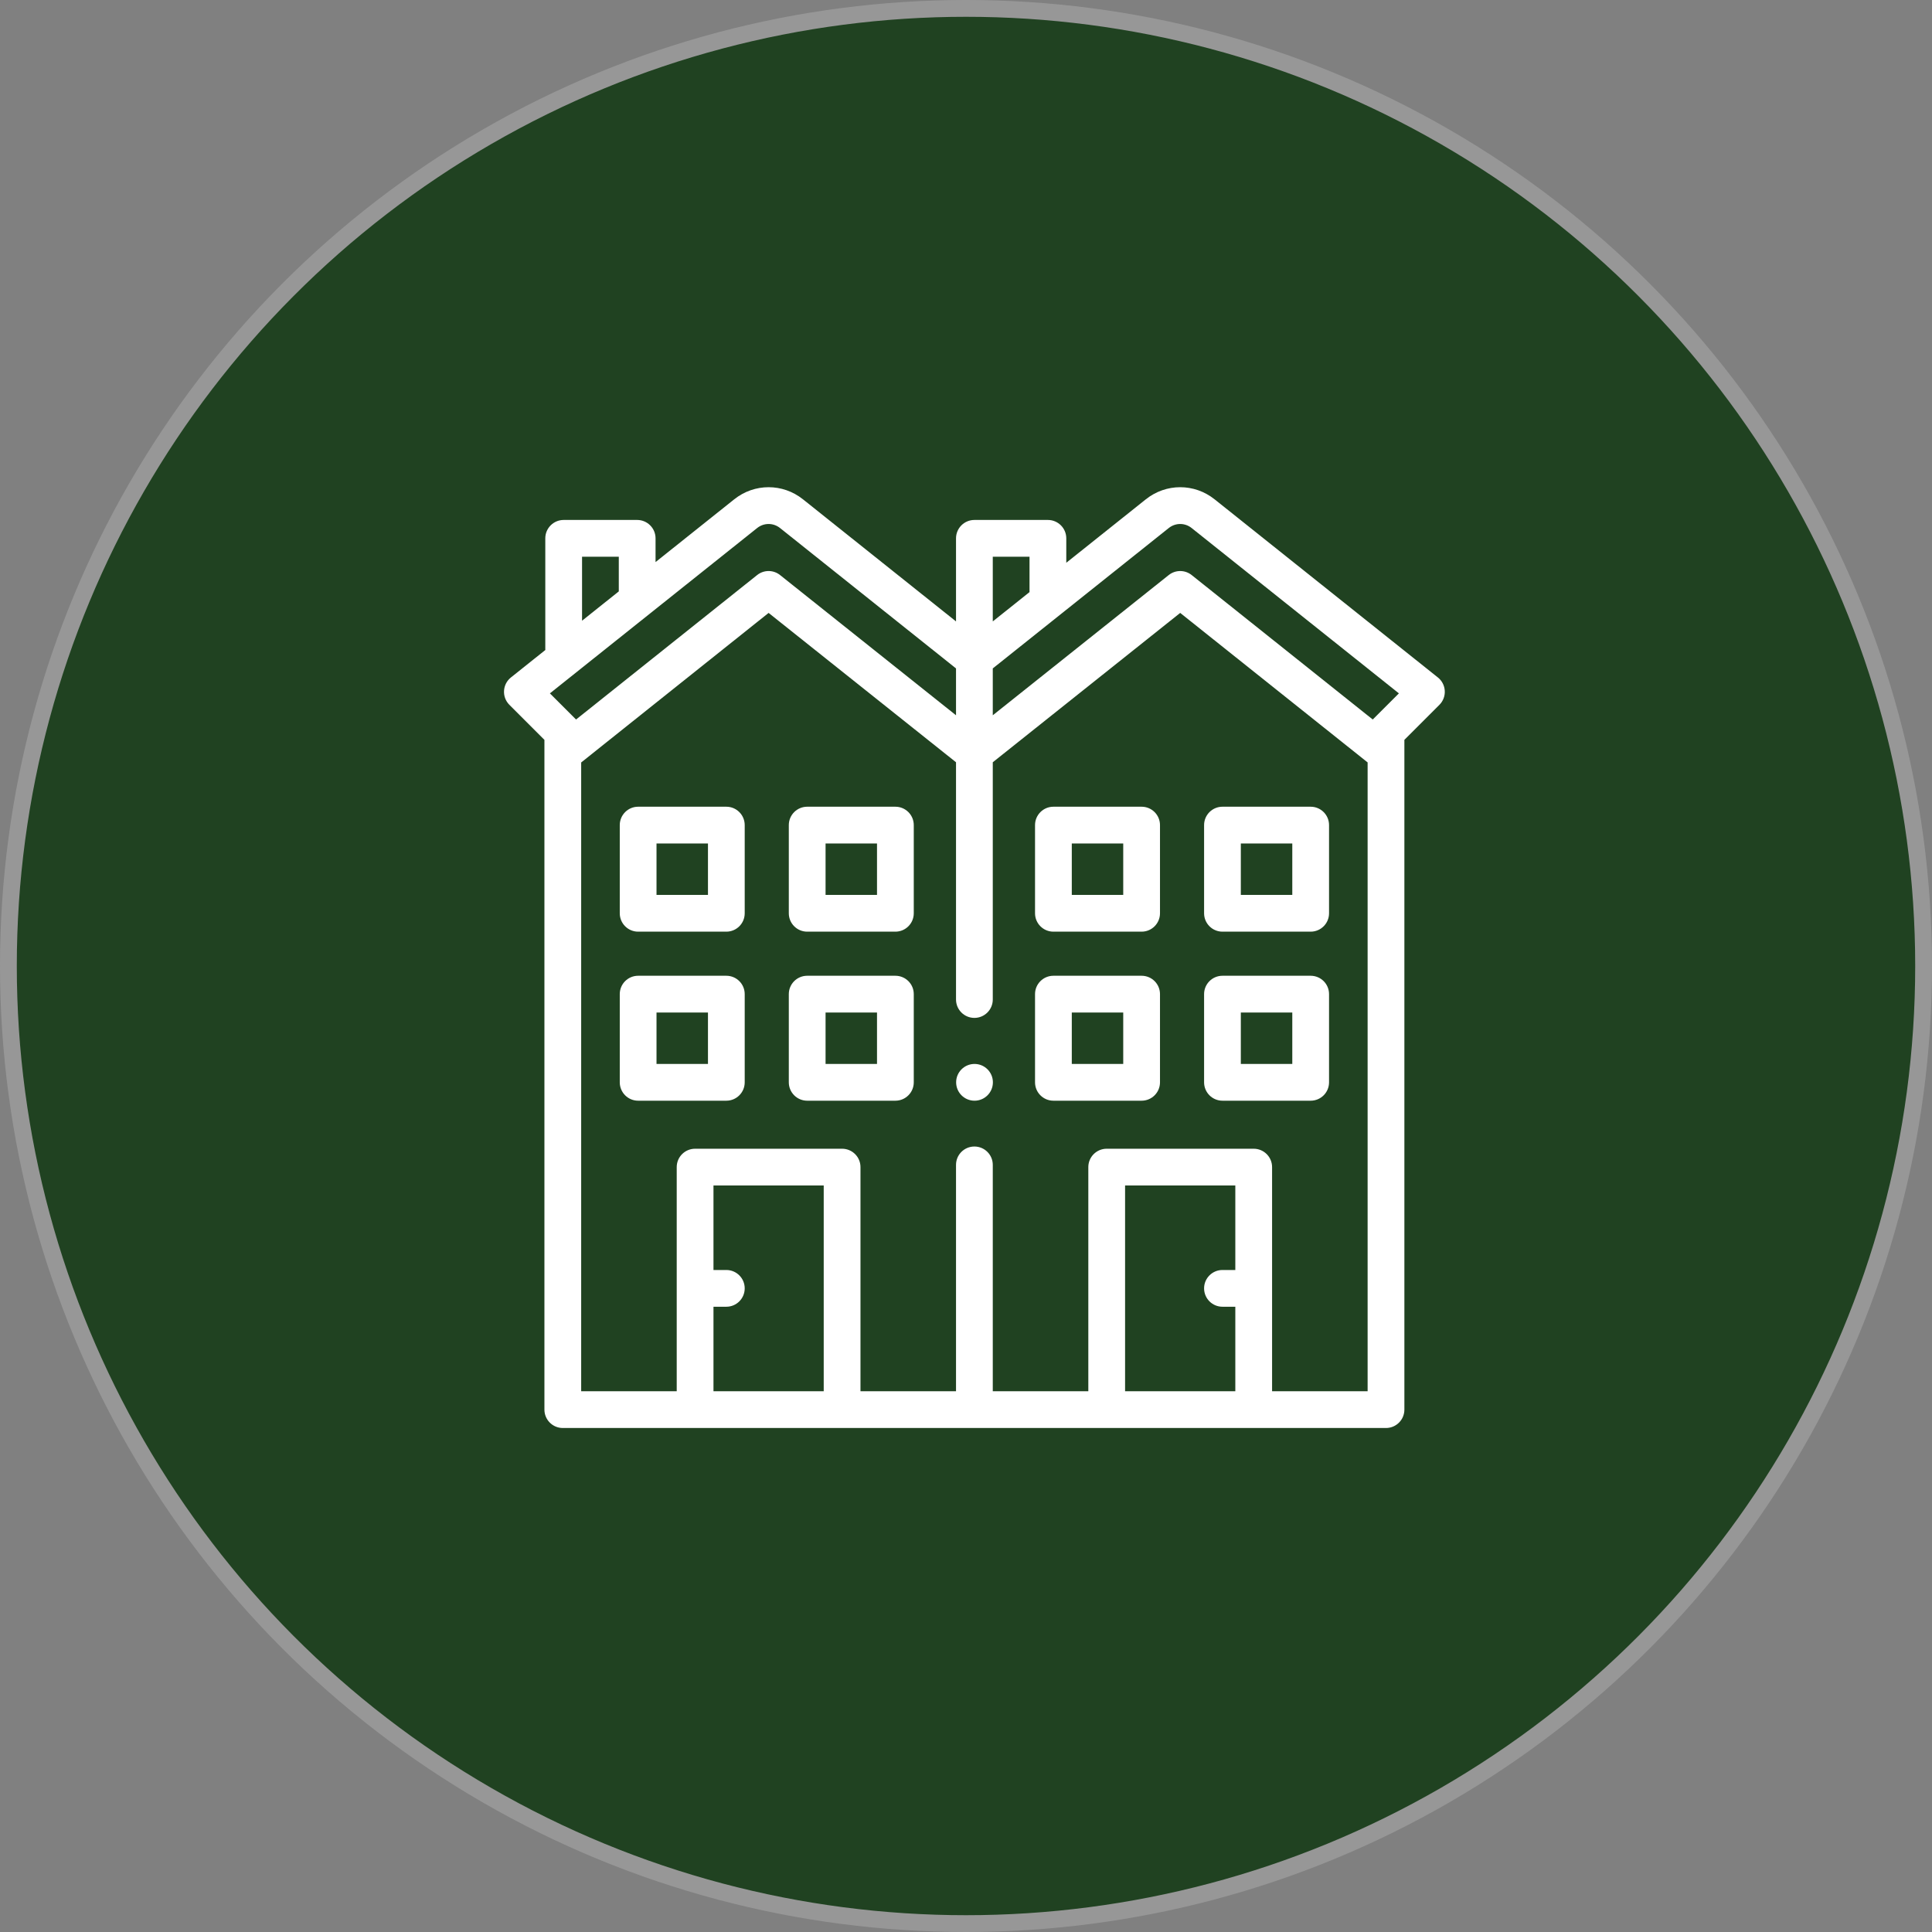
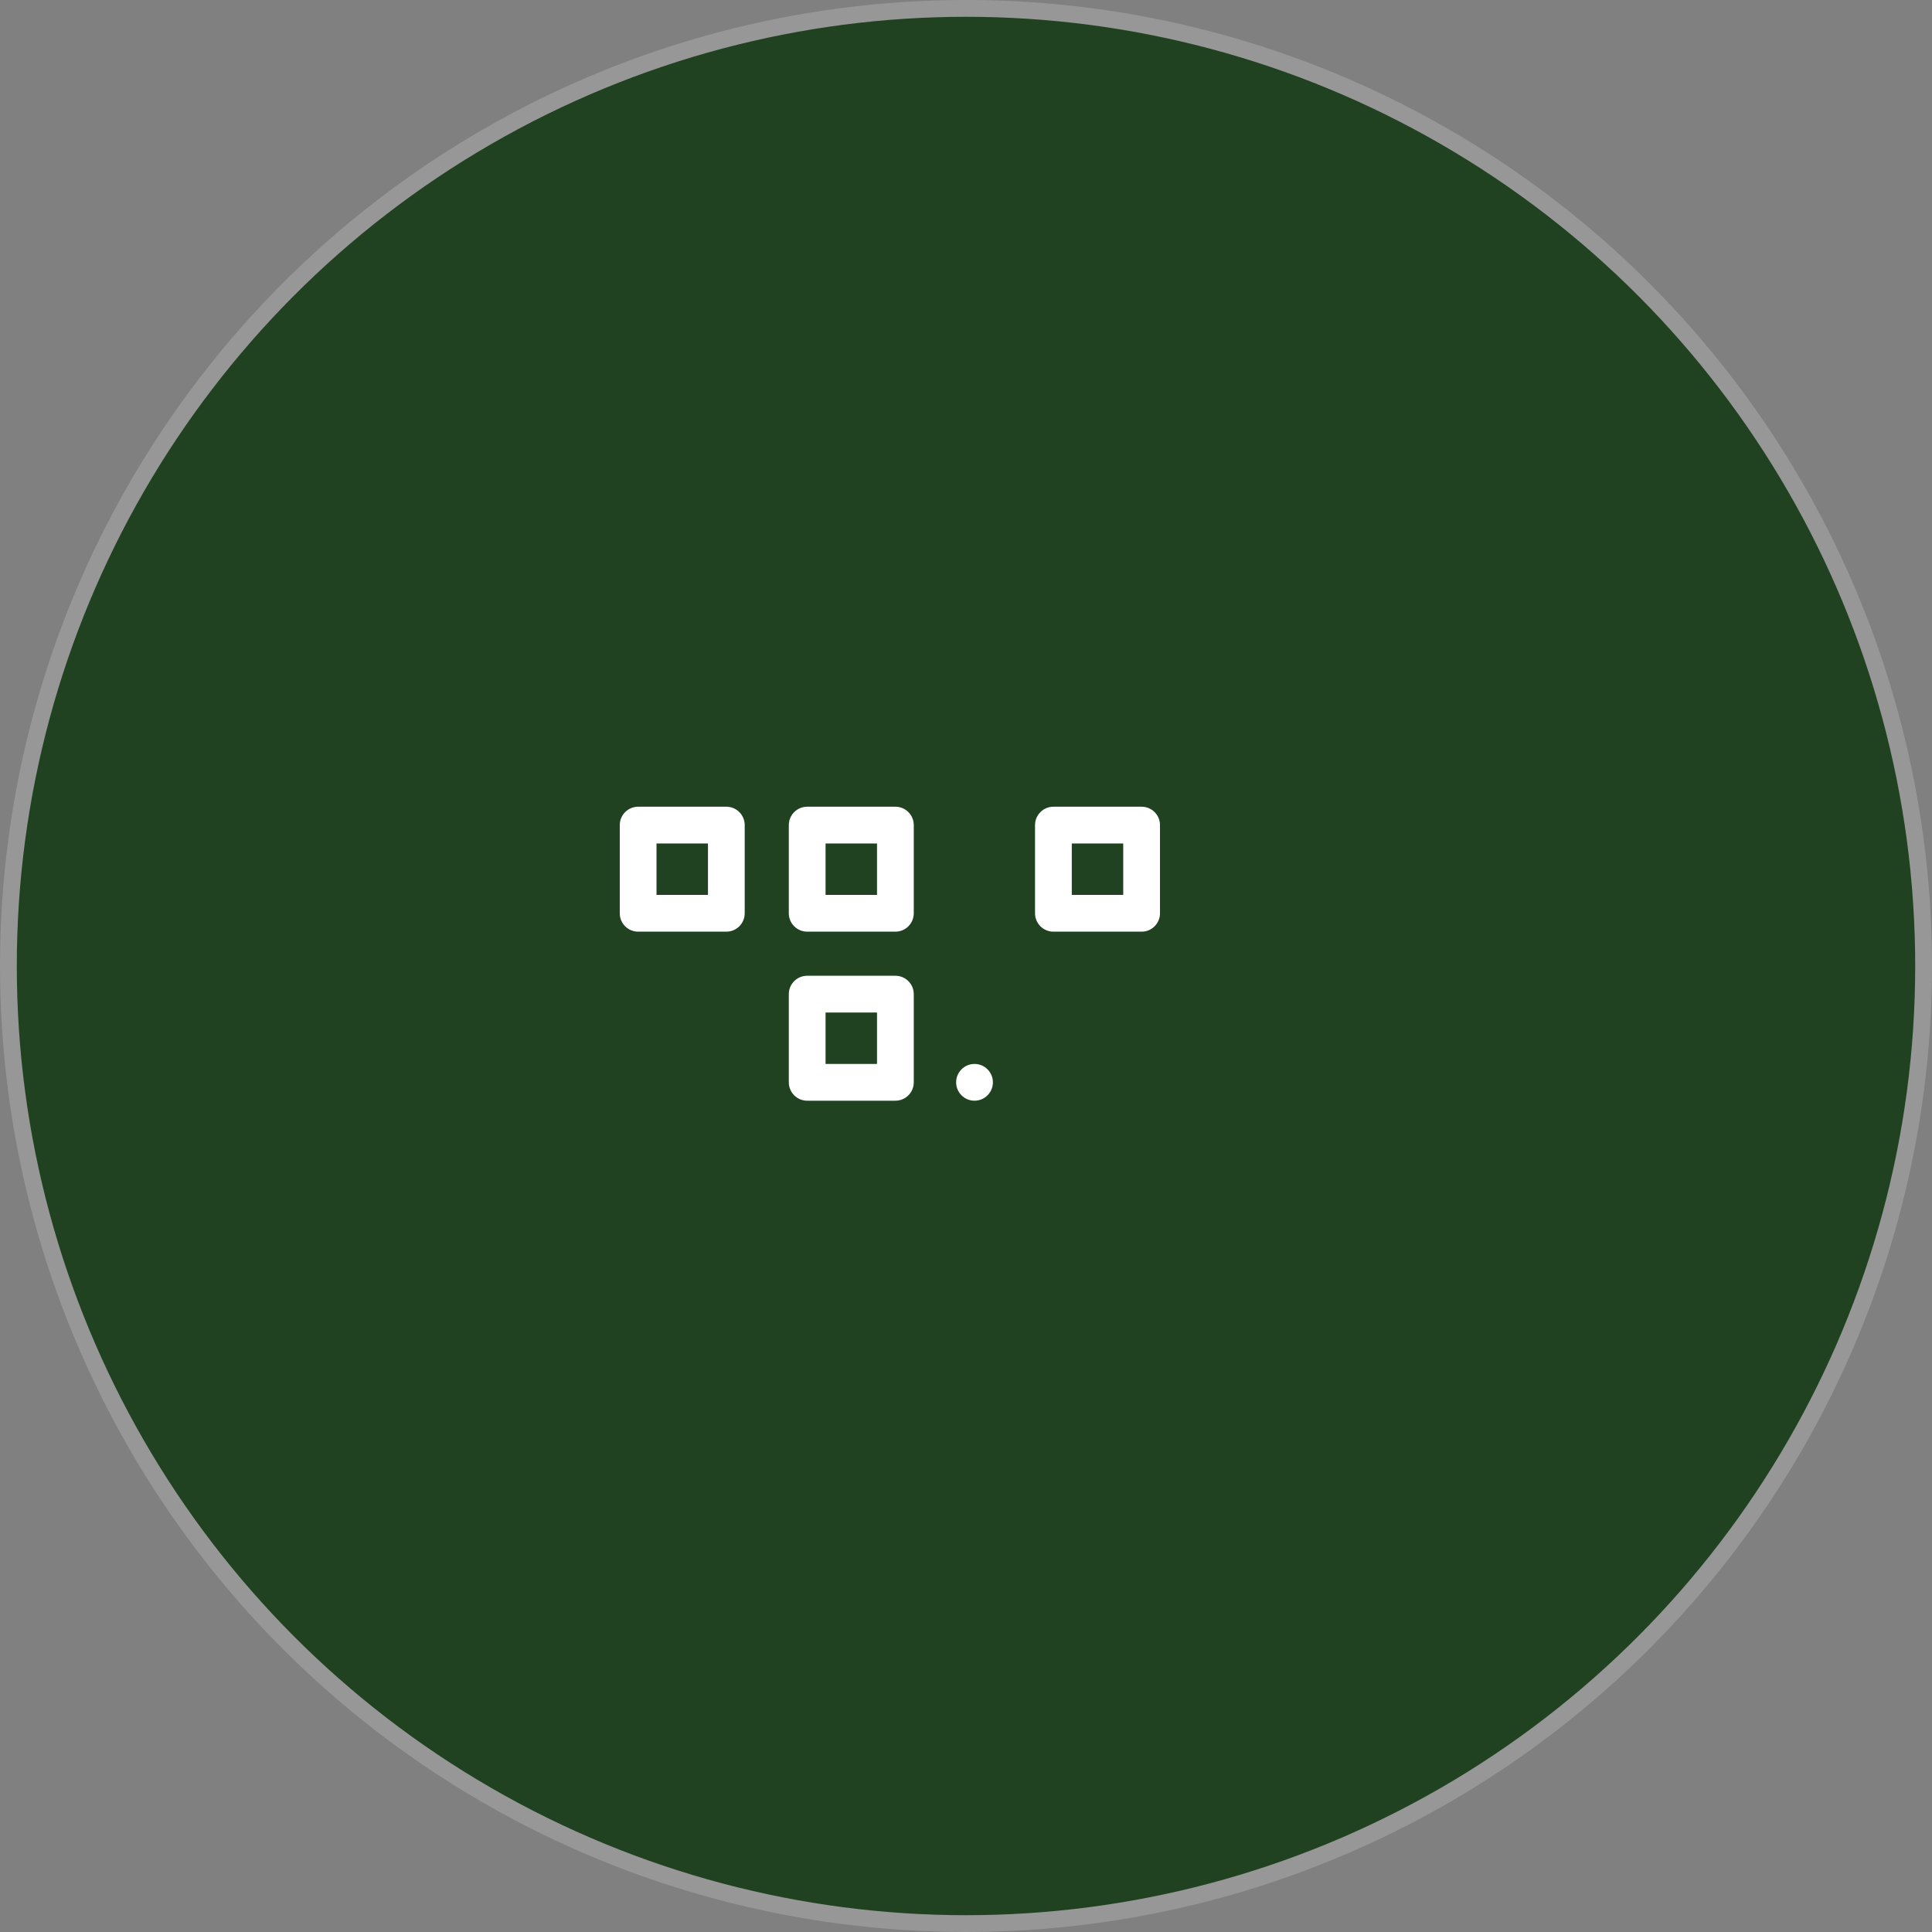
<svg xmlns="http://www.w3.org/2000/svg" width="115px" height="115px" viewBox="0 0 115 115" version="1.1">
  <rect x="0" y="0" width="115" height="115" fill="#808080" stroke="none" />
  <title>Group 45</title>
  <g id="UI" stroke="none" stroke-width="1" fill="none" fill-rule="evenodd">
    <g id="Group-45">
      <circle id="Oval-Copy-4" stroke="#979797" fill="#204221" cx="57.5" cy="57.5" r="57" />
      <g id="semi-detached" transform="translate(30, 29)" fill="#FFFFFF" fill-rule="nonzero">
        <path d="M13.234,19.019 L7.984,19.019 C7.38,19.019 6.891,19.509 6.891,20.113 L6.891,25.362 C6.891,25.966 7.38,26.456 7.984,26.456 L13.234,26.456 C13.838,26.456 14.328,25.966 14.328,25.362 L14.328,20.113 C14.328,19.509 13.838,19.019 13.234,19.019 L13.234,19.019 Z M12.141,24.269 L9.078,24.269 L9.078,21.206 L12.141,21.206 L12.141,24.269 Z" id="Shape" />
        <path d="M23.297,19.019 L18.047,19.019 C17.443,19.019 16.953,19.509 16.953,20.113 L16.953,25.362 C16.953,25.966 17.443,26.456 18.047,26.456 L23.297,26.456 C23.901,26.456 24.391,25.966 24.391,25.362 L24.391,20.113 C24.391,19.509 23.901,19.019 23.297,19.019 Z M22.203,24.269 L19.141,24.269 L19.141,21.206 L22.203,21.206 L22.203,24.269 Z" id="Shape" />
-         <path d="M13.234,29.081 L7.984,29.081 C7.38,29.081 6.891,29.57 6.891,30.174 L6.891,35.424 C6.891,36.028 7.38,36.518 7.984,36.518 L13.234,36.518 C13.838,36.518 14.328,36.028 14.328,35.424 L14.328,30.174 C14.328,29.57 13.838,29.081 13.234,29.081 L13.234,29.081 Z M12.141,34.33 L9.078,34.33 L9.078,31.268 L12.141,31.268 L12.141,34.33 Z" id="Shape" />
        <path d="M23.297,29.081 L18.047,29.081 C17.443,29.081 16.953,29.57 16.953,30.174 L16.953,35.424 C16.953,36.028 17.443,36.518 18.047,36.518 L23.297,36.518 C23.901,36.518 24.391,36.028 24.391,35.424 L24.391,30.174 C24.391,29.57 23.901,29.081 23.297,29.081 Z M22.203,34.33 L19.141,34.33 L19.141,31.268 L22.203,31.268 L22.203,34.33 Z" id="Shape" />
-         <path d="M48.016,19.019 L42.766,19.019 C42.162,19.019 41.672,19.509 41.672,20.113 L41.672,25.362 C41.672,25.966 42.162,26.456 42.766,26.456 L48.016,26.456 C48.62,26.456 49.11,25.966 49.11,25.362 L49.11,20.113 C49.11,19.509 48.62,19.019 48.016,19.019 Z M46.922,24.269 L43.859,24.269 L43.859,21.206 L46.922,21.206 L46.922,24.269 Z" id="Shape" />
        <path d="M37.953,19.019 L32.703,19.019 C32.099,19.019 31.609,19.509 31.609,20.113 L31.609,25.362 C31.609,25.966 32.099,26.456 32.703,26.456 L37.953,26.456 C38.557,26.456 39.047,25.966 39.047,25.362 L39.047,20.113 C39.047,19.509 38.557,19.019 37.953,19.019 Z M36.859,24.269 L33.797,24.269 L33.797,21.206 L36.859,21.206 L36.859,24.269 Z" id="Shape" />
-         <path d="M48.016,29.081 L42.766,29.081 C42.162,29.081 41.672,29.57 41.672,30.174 L41.672,35.424 C41.672,36.028 42.162,36.518 42.766,36.518 L48.016,36.518 C48.62,36.518 49.11,36.028 49.11,35.424 L49.11,30.174 C49.11,29.57 48.62,29.081 48.016,29.081 Z M46.922,34.33 L43.859,34.33 L43.859,31.268 L46.922,31.268 L46.922,34.33 Z" id="Shape" />
-         <path d="M37.953,29.081 L32.703,29.081 C32.099,29.081 31.609,29.57 31.609,30.174 L31.609,35.424 C31.609,36.028 32.099,36.518 32.703,36.518 L37.953,36.518 C38.557,36.518 39.047,36.028 39.047,35.424 L39.047,30.174 C39.047,29.57 38.557,29.081 37.953,29.081 Z M36.859,34.33 L33.797,34.33 L33.797,31.268 L36.859,31.268 L36.859,34.33 Z" id="Shape" />
-         <path d="M55.998,12.119 C55.981,11.808 55.832,11.519 55.588,11.325 L42.297,0.721 C41.092,-0.24 39.409,-0.24 38.204,0.721 L33.469,4.498 L33.469,3.044 C33.469,2.44 32.979,1.95 32.375,1.95 L28,1.95 C27.396,1.95 26.906,2.44 26.906,3.044 L26.906,7.989 L17.796,0.721 C16.592,-0.24 14.908,-0.24 13.704,0.721 L9.021,4.457 L9.021,3.044 C9.021,2.44 8.531,1.95 7.927,1.95 L3.552,1.95 C2.948,1.95 2.458,2.44 2.458,3.044 L2.458,9.629 C2.458,9.65 2.46,9.67 2.461,9.69 L0.412,11.325 C0.168,11.519 0.019,11.808 0.002,12.119 C-0.016,12.43 0.1,12.733 0.32,12.953 L2.406,15.039 L2.406,54.906 C2.406,55.51 2.896,56 3.5,56 L52.5,56 C53.104,56 53.594,55.51 53.594,54.906 L53.594,15.039 L55.68,12.953 C55.9,12.733 56.016,12.43 55.998,12.119 L55.998,12.119 Z M29.094,4.137 L31.281,4.137 L31.281,6.244 L29.094,7.989 L29.094,4.137 Z M4.646,4.137 L6.833,4.137 L6.833,6.202 L4.646,7.947 L4.646,4.137 Z M2.732,12.272 L15.068,2.431 C15.469,2.11 16.03,2.11 16.432,2.431 L26.906,10.787 L26.906,13.576 L16.432,5.229 C16.232,5.07 15.991,4.99 15.75,4.99 C15.509,4.99 15.267,5.07 15.068,5.229 L4.289,13.828 L2.732,12.272 Z M19.031,53.813 L12.469,53.813 L12.469,48.782 L13.234,48.782 C13.838,48.782 14.328,48.293 14.328,47.688 C14.328,47.084 13.838,46.595 13.234,46.595 L12.469,46.595 L12.469,41.564 L19.031,41.564 L19.031,53.813 Z M43.531,46.595 L42.766,46.595 C42.162,46.595 41.672,47.084 41.672,47.688 C41.672,48.293 42.162,48.782 42.766,48.782 L43.531,48.782 L43.531,53.813 L36.969,53.813 L36.969,41.564 L43.531,41.564 L43.531,46.595 Z M51.406,53.813 L45.719,53.813 L45.719,40.47 C45.719,39.866 45.229,39.377 44.625,39.377 L35.875,39.377 C35.271,39.377 34.781,39.866 34.781,40.47 L34.781,53.813 L29.094,53.813 L29.094,40.338 C29.094,39.734 28.604,39.245 28,39.245 C27.396,39.245 26.906,39.734 26.906,40.338 L26.906,53.813 L21.219,53.813 L21.219,40.47 C21.219,39.866 20.729,39.377 20.125,39.377 L11.375,39.377 C10.771,39.377 10.281,39.866 10.281,40.47 L10.281,53.813 L4.594,53.813 L4.594,16.385 L15.75,7.483 L26.906,16.373 L26.906,30.495 C26.906,31.1 27.396,31.589 28,31.589 C28.604,31.589 29.094,31.1 29.094,30.495 L29.094,16.373 L40.25,7.483 L51.406,16.382 L51.406,53.813 Z M51.711,13.828 L40.932,5.229 C40.533,4.911 39.968,4.911 39.568,5.229 L29.094,13.576 L29.094,10.787 L39.568,2.431 C39.97,2.11 40.531,2.11 40.932,2.431 L53.268,12.272 L51.711,13.828 Z" id="Shape" />
        <ellipse id="Oval" cx="28.007" cy="35.424" rx="1.094" ry="1.094" />
      </g>
    </g>
  </g>
</svg>